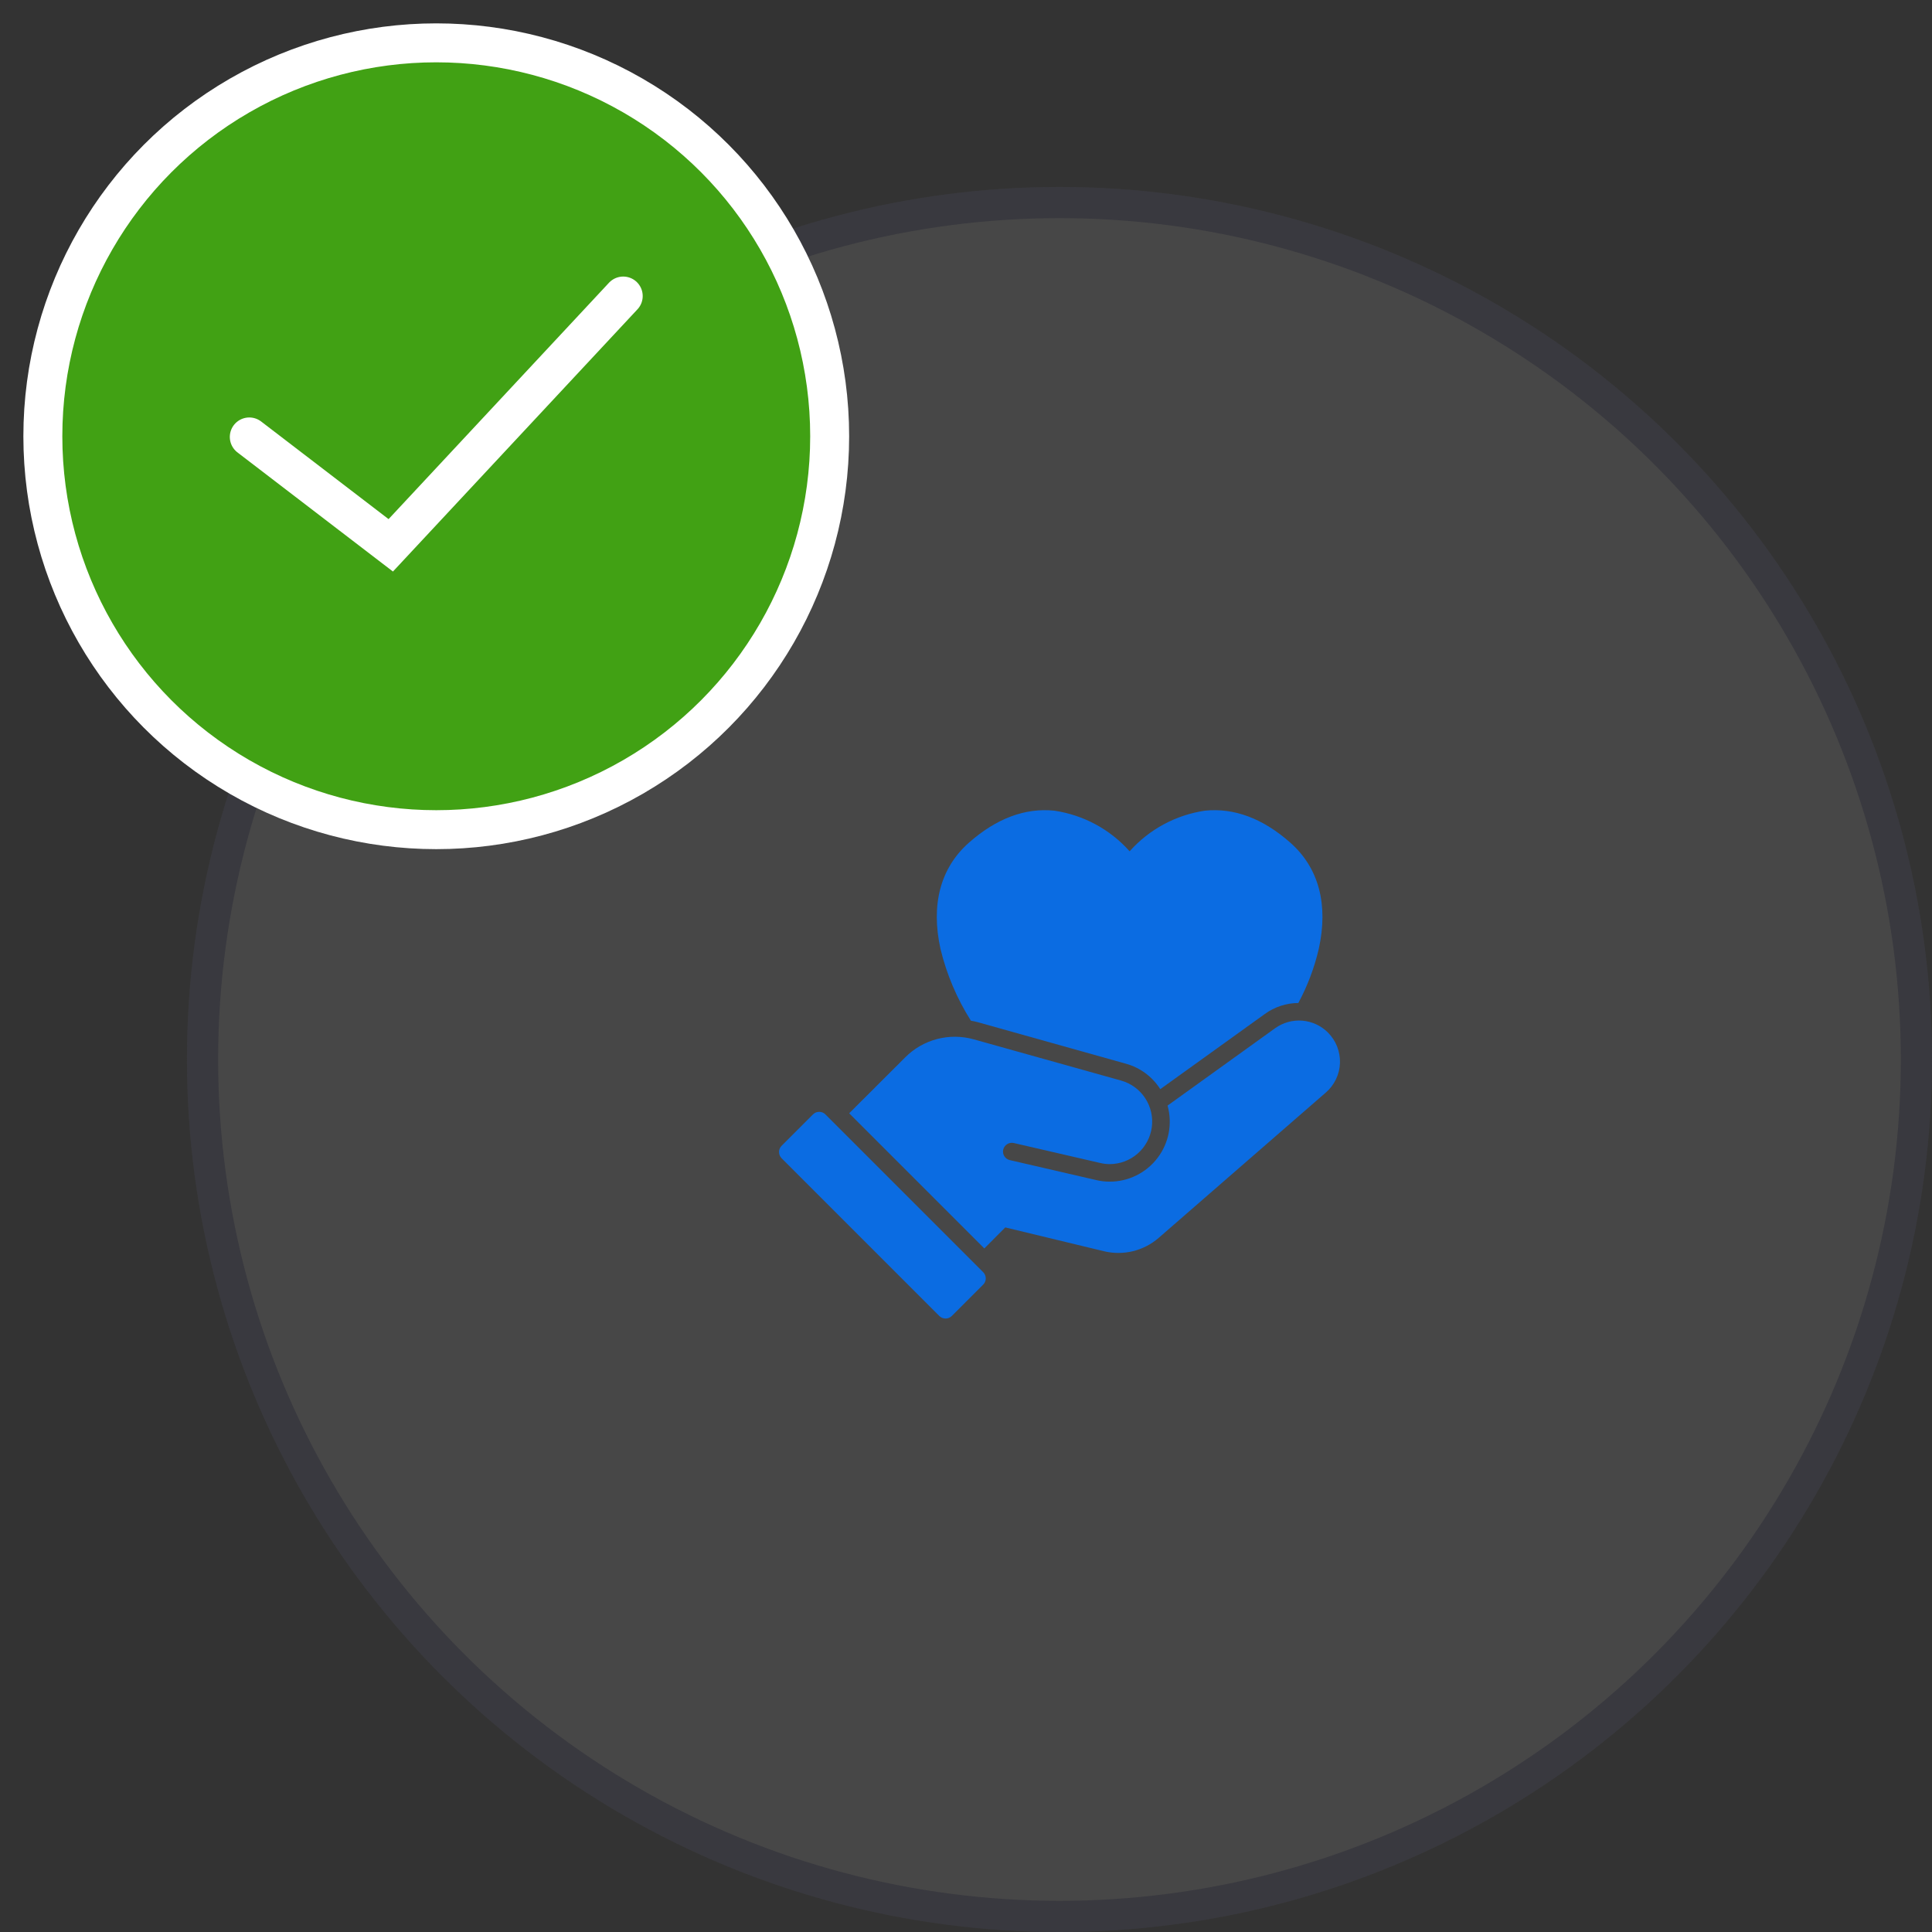
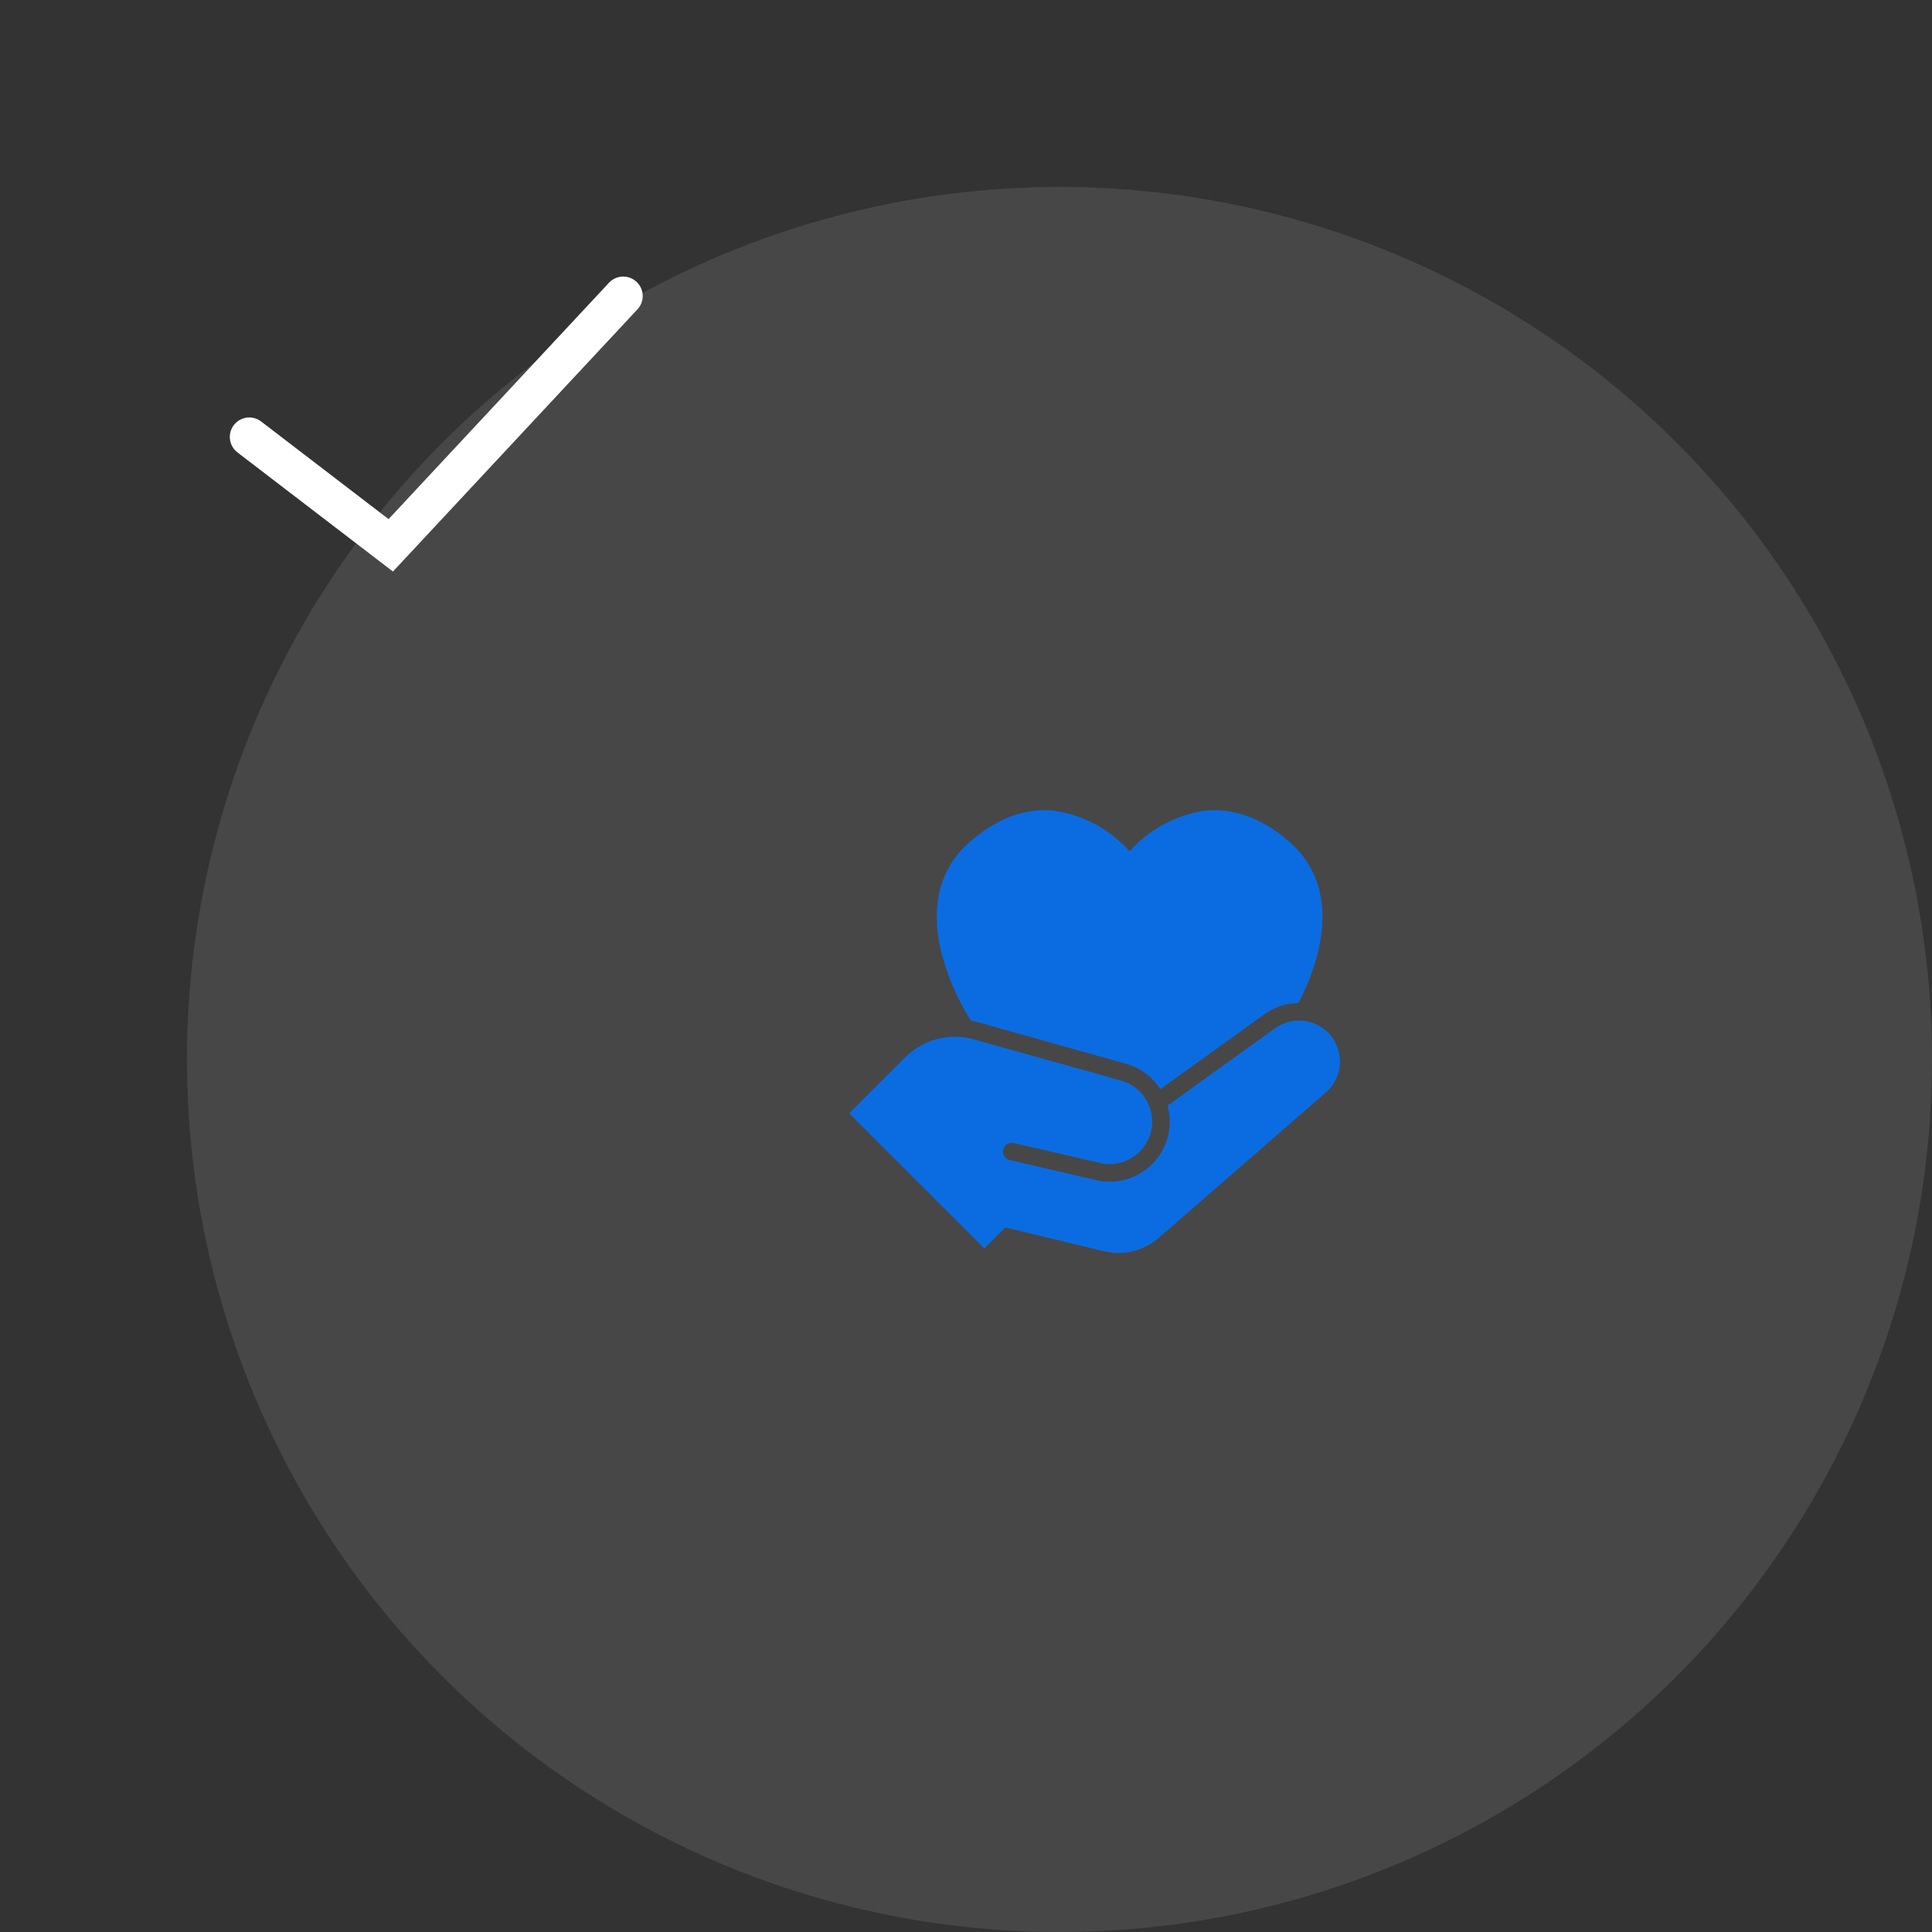
<svg xmlns="http://www.w3.org/2000/svg" width="62" height="62" viewBox="0 0 62 62" fill="none">
  <rect x="0" y="0" width="62" height="62" fill="#333333" stroke="none" />
  <circle cx="34" cy="34" r="28" fill="white" fill-opacity="0.1" />
-   <circle cx="34" cy="34" r="27.5" stroke="#040320" stroke-opacity="0.2" />
  <g clip-path="url(#clip0_208_1745)">
-     <path d="M26.488 35.762C26.435 35.709 26.363 35.68 26.289 35.68C26.214 35.68 26.143 35.709 26.09 35.762L25.082 36.77C25.03 36.823 25 36.895 25 36.969C25 37.044 25.03 37.116 25.082 37.169L30.145 42.232C30.198 42.284 30.27 42.313 30.345 42.313C30.419 42.313 30.491 42.284 30.544 42.232L31.552 41.224C31.605 41.171 31.634 41.1 31.634 41.025C31.634 40.95 31.605 40.879 31.552 40.826L26.488 35.762Z" fill="#0B6CE2" />
    <path d="M42.616 33.136C42.395 32.915 42.103 32.78 41.792 32.754C41.48 32.729 41.17 32.816 40.917 32.999L37.469 35.479C37.548 35.765 37.56 36.066 37.505 36.358C37.449 36.649 37.326 36.924 37.146 37.16C36.966 37.397 36.734 37.588 36.468 37.72C36.202 37.852 35.91 37.921 35.612 37.92C35.467 37.921 35.321 37.904 35.179 37.87L32.406 37.229C32.37 37.221 32.336 37.206 32.306 37.184C32.275 37.163 32.25 37.136 32.23 37.104C32.211 37.073 32.197 37.038 32.191 37.001C32.185 36.965 32.187 36.927 32.195 36.891C32.213 36.819 32.258 36.757 32.32 36.718C32.382 36.678 32.458 36.665 32.53 36.68L35.306 37.321C35.407 37.345 35.509 37.357 35.612 37.358C35.942 37.357 36.26 37.237 36.508 37.02C36.756 36.804 36.917 36.504 36.962 36.178C37.007 35.852 36.932 35.52 36.752 35.244C36.572 34.969 36.298 34.767 35.981 34.678L31.247 33.353C30.863 33.246 30.457 33.243 30.071 33.344C29.685 33.445 29.333 33.647 29.051 33.93L27.251 35.727L31.588 40.064L32.26 39.389L35.43 40.154C35.735 40.227 36.053 40.226 36.358 40.152C36.662 40.077 36.945 39.931 37.182 39.726L42.548 35.06C42.685 34.942 42.795 34.797 42.873 34.634C42.951 34.471 42.995 34.294 43.001 34.113C43.007 33.932 42.976 33.753 42.91 33.585C42.844 33.417 42.743 33.264 42.616 33.136Z" fill="#0B6CE2" />
    <path d="M31.157 32.755C31.239 32.769 31.32 32.786 31.399 32.809L36.133 34.136C36.589 34.262 36.981 34.553 37.235 34.952L40.588 32.541C40.901 32.313 41.278 32.189 41.665 32.187C41.959 31.641 42.179 31.058 42.32 30.454C42.635 29.031 42.323 27.853 41.412 27.046C40.529 26.264 39.603 25.918 38.664 26.016C37.732 26.154 36.878 26.615 36.251 27.319C35.624 26.615 34.77 26.154 33.838 26.016C32.898 25.918 31.973 26.264 31.09 27.046C30.179 27.853 29.867 29.031 30.182 30.454C30.379 31.27 30.709 32.047 31.157 32.755ZM31.838 27.89C32.288 27.434 32.892 27.161 33.531 27.125C33.606 27.125 33.677 27.154 33.73 27.207C33.783 27.26 33.812 27.331 33.812 27.406C33.812 27.48 33.783 27.552 33.73 27.605C33.677 27.657 33.606 27.687 33.531 27.687C33.03 27.727 32.56 27.948 32.209 28.309C32.032 28.466 31.562 28.882 31.83 30.086C31.846 30.159 31.833 30.236 31.793 30.299C31.753 30.362 31.689 30.407 31.616 30.424C31.596 30.427 31.575 30.429 31.554 30.429C31.49 30.429 31.429 30.407 31.379 30.367C31.329 30.328 31.295 30.272 31.281 30.21C31.053 29.195 31.242 28.415 31.838 27.89Z" fill="#0B6CE2" />
    <path d="M33.562 27.883C33.512 27.939 33.504 27.993 33.469 28.052C33.452 28.079 33.414 28.085 33.394 28.111C33.329 28.195 33.157 28.274 33.063 28.326C33.001 28.36 32.977 28.431 32.938 28.488C32.877 28.576 32.795 28.67 32.75 28.768C32.683 28.912 32.669 29.079 32.609 29.215C32.587 29.265 32.596 29.335 32.582 29.388C32.56 29.466 32.515 29.555 32.484 29.632" stroke="#0B6CE2" stroke-width="3" stroke-linecap="round" />
  </g>
-   <circle cx="14" cy="14" r="12.625" fill="#41A114" stroke="white" stroke-width="1.25" />
  <path d="M8 14.022L12.54 17.5L20 9.5" stroke="white" stroke-width="1.25" stroke-linecap="round" />
  <defs>
    <clipPath id="clip0_208_1745">
      <rect width="18" height="18" fill="white" transform="translate(25 25)" />
    </clipPath>
  </defs>
</svg>